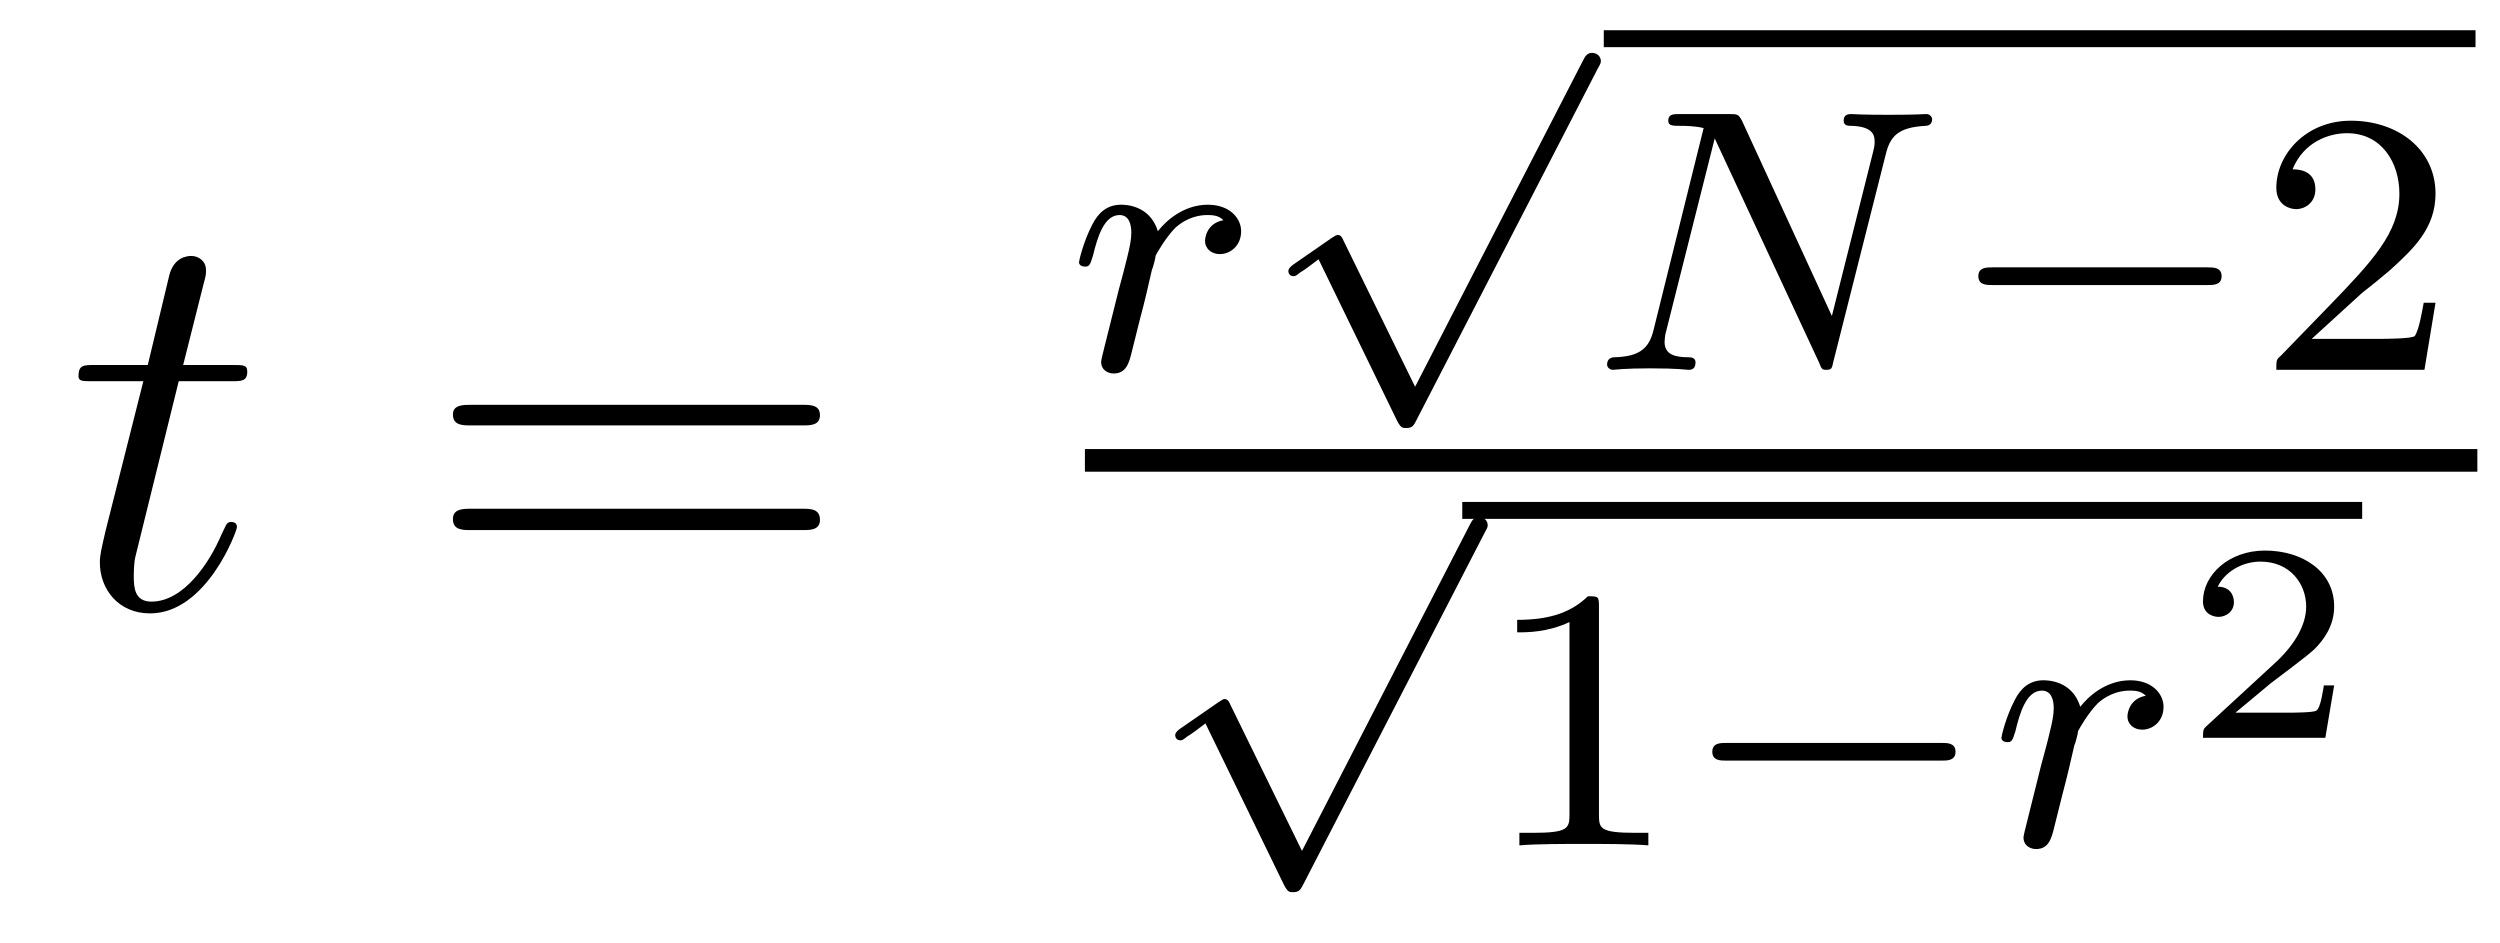
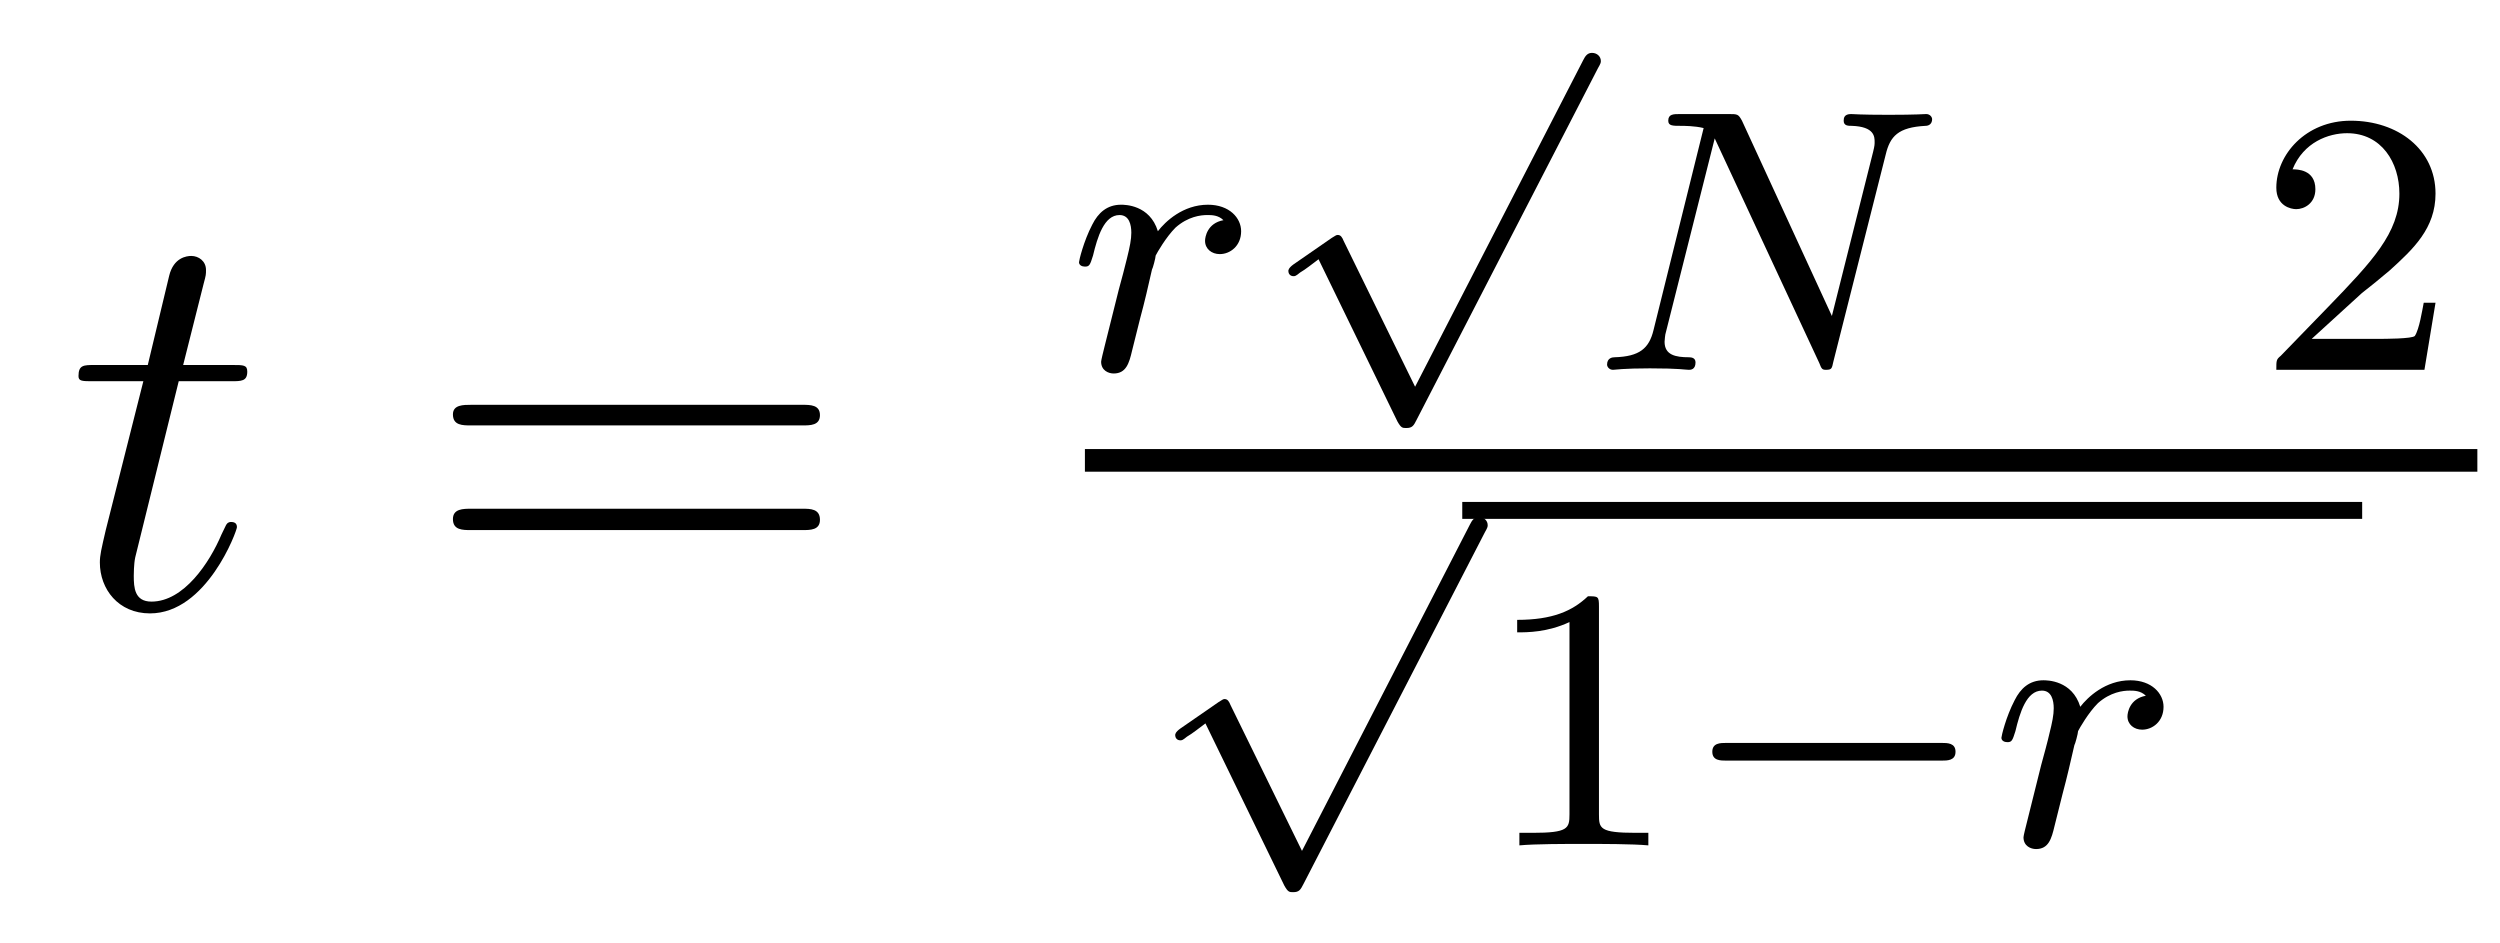
<svg xmlns="http://www.w3.org/2000/svg" height="20pt" version="1.1" viewBox="0 -20 53 20" width="53pt">
  <g id="page1">
    <g transform="matrix(1 0 0 1 -127 647)">
      <path d="M130.789 -658.918H131.898C132.117 -658.918 132.242 -658.918 132.242 -659.121C132.242 -659.262 132.164 -659.262 131.93 -659.262H130.883L131.32 -660.996C131.367 -661.168 131.367 -661.184 131.367 -661.277C131.367 -661.465 131.211 -661.574 131.055 -661.574C130.961 -661.574 130.68 -661.543 130.586 -661.152L130.133 -659.262H129.008C128.773 -659.262 128.664 -659.262 128.664 -659.027C128.664 -658.918 128.742 -658.918 128.977 -658.918H130.039L129.242 -655.762C129.148 -655.356 129.117 -655.23 129.117 -655.074C129.117 -654.512 129.508 -653.996 130.18 -653.996C131.383 -653.996 132.023 -655.746 132.023 -655.824S131.977 -655.934 131.898 -655.934C131.883 -655.934 131.836 -655.934 131.805 -655.887C131.789 -655.871 131.789 -655.855 131.695 -655.668C131.445 -655.074 130.898 -654.246 130.211 -654.246C129.852 -654.246 129.836 -654.543 129.836 -654.793C129.836 -654.809 129.836 -655.043 129.867 -655.184L130.789 -658.918ZM132.598 -654.121" fill-rule="evenodd" />
      <path d="M144.008 -657.981C144.18 -657.981 144.383 -657.981 144.383 -658.199C144.383 -658.418 144.18 -658.418 144.008 -658.418H136.992C136.82 -658.418 136.602 -658.418 136.602 -658.215C136.602 -657.981 136.805 -657.981 136.992 -657.981H144.008ZM144.008 -655.762C144.18 -655.762 144.383 -655.762 144.383 -655.98C144.383 -656.215 144.18 -656.215 144.008 -656.215H136.992C136.82 -656.215 136.602 -656.215 136.602 -655.996C136.602 -655.762 136.805 -655.762 136.992 -655.762H144.008ZM145.078 -654.121" fill-rule="evenodd" />
      <path d="M151.172 -660.254C151.266 -660.598 151.344 -660.941 151.422 -661.285C151.437 -661.301 151.5 -661.535 151.5 -661.582C151.531 -661.644 151.719 -661.973 151.922 -662.176C152.187 -662.41 152.453 -662.441 152.594 -662.441C152.688 -662.441 152.828 -662.441 152.937 -662.332C152.594 -662.27 152.547 -661.973 152.547 -661.895C152.547 -661.723 152.688 -661.613 152.859 -661.613C153.078 -661.613 153.312 -661.785 153.312 -662.098C153.312 -662.379 153.063 -662.66 152.609 -662.66C152.078 -662.66 151.703 -662.301 151.547 -662.098C151.375 -662.66 150.844 -662.66 150.766 -662.66C150.469 -662.66 150.281 -662.488 150.156 -662.238C149.969 -661.879 149.875 -661.473 149.875 -661.441C149.875 -661.379 149.937 -661.348 150 -661.348C150.094 -661.348 150.109 -661.379 150.172 -661.582C150.266 -661.973 150.406 -662.441 150.734 -662.441C150.938 -662.441 150.984 -662.238 150.984 -662.066C150.984 -661.926 150.953 -661.77 150.891 -661.52C150.875 -661.441 150.75 -660.973 150.719 -660.863L150.422 -659.676C150.391 -659.551 150.344 -659.363 150.344 -659.332C150.344 -659.145 150.5 -659.082 150.609 -659.082C150.875 -659.082 150.938 -659.301 151 -659.566L151.172 -660.254ZM153.48 -659.16" fill-rule="evenodd" />
      <path d="M157 -658.801L155.484 -661.895C155.453 -661.973 155.422 -662.019 155.359 -662.019C155.328 -662.019 155.313 -662.004 155.234 -661.957L154.422 -661.395C154.313 -661.316 154.313 -661.269 154.313 -661.254C154.313 -661.207 154.344 -661.145 154.422 -661.145C154.453 -661.145 154.469 -661.145 154.563 -661.223C154.672 -661.285 154.828 -661.41 154.953 -661.504L156.625 -658.066C156.703 -657.926 156.734 -657.926 156.813 -657.926C156.938 -657.926 156.969 -657.973 157.031 -658.098L160.875 -665.551C160.938 -665.66 160.938 -665.676 160.938 -665.707C160.938 -665.801 160.859 -665.879 160.75 -665.879C160.656 -665.879 160.609 -665.816 160.563 -665.723L157 -658.801ZM160.797 -665.52" fill-rule="evenodd" />
-       <path d="M161 -666H179.481V-666.359H161" />
      <path d="M166.977 -663.723C167.07 -664.113 167.242 -664.301 167.82 -664.332C167.898 -664.332 167.961 -664.379 167.961 -664.473C167.961 -664.52 167.914 -664.582 167.836 -664.582C167.789 -664.582 167.633 -664.566 167.039 -664.566C166.414 -664.566 166.305 -664.582 166.242 -664.582C166.102 -664.582 166.086 -664.504 166.086 -664.441C166.086 -664.332 166.18 -664.332 166.258 -664.332C166.742 -664.316 166.742 -664.098 166.742 -663.988C166.742 -663.941 166.742 -663.91 166.711 -663.785L165.836 -660.301L163.93 -664.441C163.852 -664.582 163.836 -664.582 163.648 -664.582H162.617C162.477 -664.582 162.367 -664.582 162.367 -664.441C162.367 -664.332 162.461 -664.332 162.633 -664.332C162.695 -664.332 162.93 -664.332 163.117 -664.285L162.055 -660.004C161.961 -659.613 161.758 -659.441 161.227 -659.426C161.18 -659.426 161.07 -659.41 161.07 -659.27C161.07 -659.223 161.117 -659.16 161.195 -659.16C161.227 -659.16 161.414 -659.191 161.977 -659.191C162.617 -659.191 162.727 -659.16 162.805 -659.16C162.836 -659.16 162.945 -659.16 162.945 -659.316C162.945 -659.41 162.867 -659.426 162.805 -659.426C162.523 -659.426 162.289 -659.473 162.289 -659.754C162.289 -659.801 162.305 -659.91 162.305 -659.91L163.352 -664.066L165.57 -659.301C165.617 -659.176 165.633 -659.16 165.711 -659.16C165.836 -659.16 165.836 -659.191 165.867 -659.332L166.977 -663.723ZM167.398 -659.16" fill-rule="evenodd" />
-       <path d="M173.801 -660.957C173.926 -660.957 174.098 -660.957 174.098 -661.145C174.098 -661.332 173.926 -661.332 173.801 -661.332H169.238C169.113 -661.332 168.941 -661.332 168.941 -661.145C168.941 -660.957 169.113 -660.957 169.238 -660.957H173.801ZM174.836 -659.16" fill-rule="evenodd" />
      <path d="M177.07 -660.785C177.211 -660.894 177.539 -661.16 177.664 -661.269C178.164 -661.723 178.633 -662.16 178.633 -662.895C178.633 -663.832 177.836 -664.441 176.836 -664.441C175.883 -664.441 175.258 -663.723 175.258 -663.02C175.258 -662.629 175.57 -662.566 175.68 -662.566C175.852 -662.566 176.086 -662.691 176.086 -662.988C176.086 -663.41 175.695 -663.41 175.602 -663.41C175.836 -663.988 176.367 -664.176 176.758 -664.176C177.492 -664.176 177.867 -663.551 177.867 -662.895C177.867 -662.066 177.289 -661.457 176.352 -660.488L175.352 -659.457C175.258 -659.379 175.258 -659.363 175.258 -659.16H178.398L178.633 -660.582H178.383C178.352 -660.426 178.289 -660.02 178.195 -659.879C178.148 -659.816 177.539 -659.816 177.414 -659.816H176.008L177.07 -660.785ZM179.035 -659.16" fill-rule="evenodd" />
      <path d="M150 -657H179.52V-657.48H150" />
      <path d="M154.602 -648.961L153.086 -652.055C153.055 -652.133 153.023 -652.18 152.961 -652.18C152.93 -652.18 152.914 -652.164 152.836 -652.117L152.023 -651.555C151.914 -651.477 151.914 -651.43 151.914 -651.414C151.914 -651.367 151.945 -651.305 152.023 -651.305C152.055 -651.305 152.07 -651.305 152.164 -651.383C152.273 -651.445 152.43 -651.57 152.555 -651.664L154.227 -648.227C154.305 -648.086 154.336 -648.086 154.414 -648.086C154.539 -648.086 154.57 -648.133 154.633 -648.258L158.477 -655.711C158.539 -655.82 158.539 -655.836 158.539 -655.867C158.539 -655.961 158.461 -656.039 158.352 -656.039C158.258 -656.039 158.211 -655.977 158.164 -655.883L154.602 -648.961ZM158.398 -655.68" fill-rule="evenodd" />
      <path d="M158 -656H177.078V-656.359H158" />
      <path d="M160.898 -654.141C160.898 -654.359 160.883 -654.359 160.664 -654.359C160.336 -654.047 159.914 -653.859 159.164 -653.859V-653.594C159.383 -653.594 159.805 -653.594 160.273 -653.812V-649.734C160.273 -649.437 160.242 -649.344 159.492 -649.344H159.211V-649.078C159.539 -649.109 160.211 -649.109 160.57 -649.109C160.93 -649.109 161.617 -649.109 161.945 -649.078V-649.344H161.68C160.914 -649.344 160.898 -649.437 160.898 -649.734V-654.141ZM162.598 -649.078" fill-rule="evenodd" />
      <path d="M168.16 -650.875C168.285 -650.875 168.457 -650.875 168.457 -651.063C168.457 -651.25 168.285 -651.25 168.16 -651.25H163.598C163.473 -651.25 163.301 -651.25 163.301 -651.063C163.301 -650.875 163.473 -650.875 163.598 -650.875H168.16ZM169.195 -649.078" fill-rule="evenodd" />
      <path d="M170.727 -650.172C170.82 -650.516 170.898 -650.859 170.977 -651.203C170.992 -651.219 171.055 -651.453 171.055 -651.5C171.086 -651.562 171.273 -651.891 171.477 -652.094C171.742 -652.328 172.008 -652.359 172.148 -652.359C172.242 -652.359 172.383 -652.359 172.492 -652.25C172.148 -652.188 172.102 -651.891 172.102 -651.813C172.102 -651.641 172.242 -651.531 172.414 -651.531C172.633 -651.531 172.867 -651.703 172.867 -652.016C172.867 -652.297 172.617 -652.578 172.164 -652.578C171.633 -652.578 171.258 -652.219 171.102 -652.016C170.93 -652.578 170.398 -652.578 170.32 -652.578C170.023 -652.578 169.836 -652.406 169.711 -652.156C169.523 -651.797 169.43 -651.391 169.43 -651.359C169.43 -651.297 169.492 -651.266 169.555 -651.266C169.648 -651.266 169.664 -651.297 169.727 -651.5C169.82 -651.891 169.961 -652.359 170.289 -652.359C170.492 -652.359 170.539 -652.156 170.539 -651.984C170.539 -651.844 170.508 -651.687 170.445 -651.438C170.43 -651.359 170.305 -650.891 170.273 -650.781L169.977 -649.594C169.945 -649.469 169.898 -649.281 169.898 -649.25C169.898 -649.062 170.055 -649 170.164 -649C170.43 -649 170.492 -649.219 170.555 -649.484L170.727 -650.172ZM173.035 -649.078" fill-rule="evenodd" />
-       <path d="M176.484 -652.469H176.266C176.25 -652.391 176.203 -652 176.109 -651.937C176.063 -651.891 175.578 -651.891 175.5 -651.891H174.391L175.141 -652.516C175.344 -652.672 175.875 -653.062 176.063 -653.234C176.25 -653.422 176.484 -653.719 176.484 -654.141C176.484 -654.891 175.812 -655.328 175.016 -655.328C174.25 -655.328 173.703 -654.813 173.703 -654.25C173.703 -653.953 173.969 -653.922 174.031 -653.922C174.188 -653.922 174.359 -654.031 174.359 -654.234C174.359 -654.375 174.281 -654.562 174.016 -654.562C174.156 -654.859 174.516 -655.094 174.922 -655.094C175.547 -655.094 175.891 -654.625 175.891 -654.141C175.891 -653.719 175.609 -653.281 175.188 -652.906L173.781 -651.609C173.719 -651.547 173.703 -651.547 173.703 -651.359H176.297L176.484 -652.469ZM176.879 -651.359" fill-rule="evenodd" />
    </g>
  </g>
</svg>